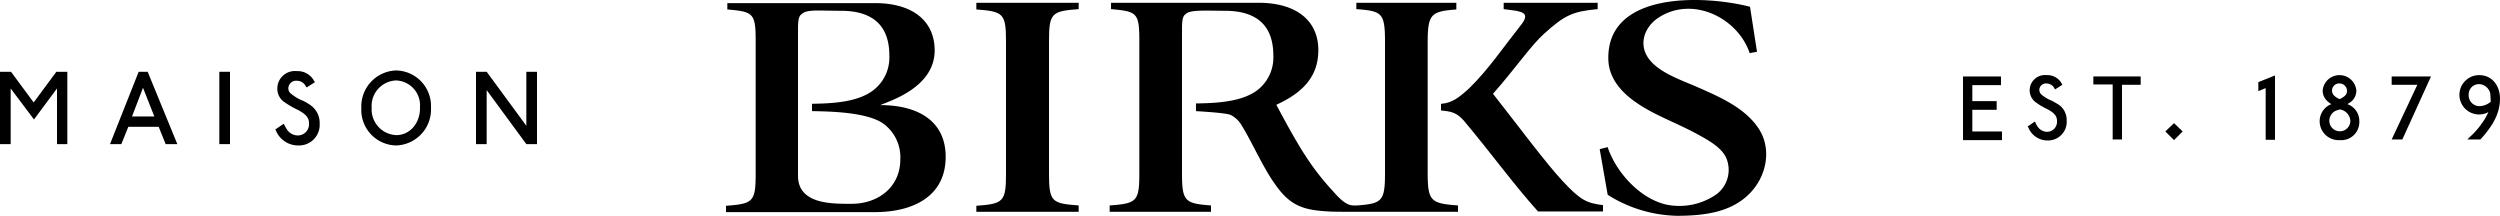
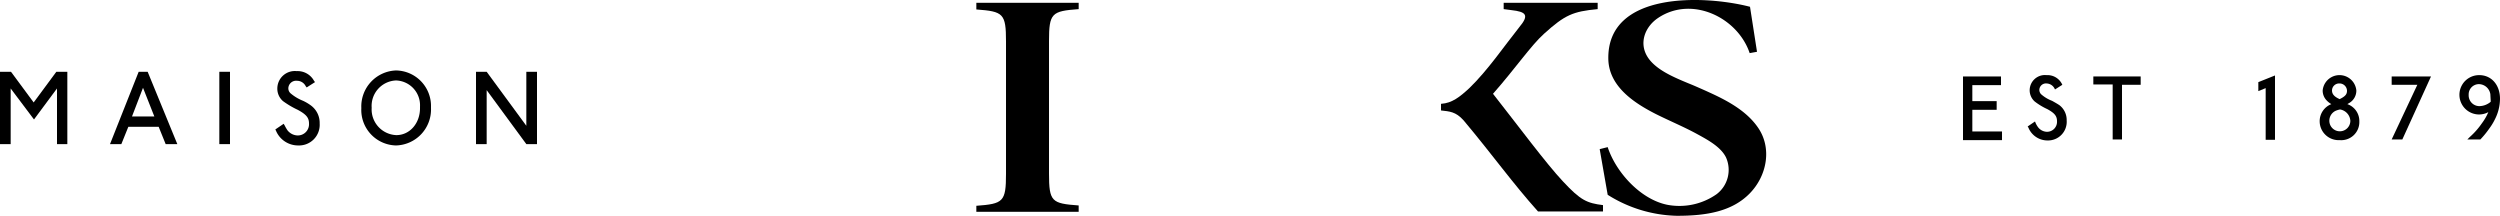
<svg xmlns="http://www.w3.org/2000/svg" width="409" height="35.303" viewBox="0 0 409 35.303">
  <g transform="translate(0 -0.064)">
    <g transform="translate(0 11.59)">
      <path d="M9.325,33.434V24.327L5.562,29.4,1.745,24.327v9.107H0V21.6H1.8l3.708,5.017L9.216,21.6h1.8V33.434Z" transform="translate(0 -21.382)" />
      <path d="M42.107,33.434,40.962,30.6H36l-1.145,2.836H33L37.69,21.6h1.472l4.853,11.834ZM38.4,24.218l-1.8,4.69h3.654Z" transform="translate(-15.004 -21.382)" />
      <path d="M65.8,33.434V21.6h1.745V33.434H65.8Z" transform="translate(-29.917 -21.382)" />
      <path d="M86.363,33.561a3.926,3.926,0,0,1-3.654-2.4l-.109-.218,1.363-.927.164.273a7.469,7.469,0,0,0,.436.763,2.172,2.172,0,0,0,1.691.873,1.835,1.835,0,0,0,1.854-1.963c0-.927-.436-1.472-1.854-2.236a14.426,14.426,0,0,1-2.4-1.418,2.683,2.683,0,0,1-.927-2.127A2.865,2.865,0,0,1,86.09,21.4a3.057,3.057,0,0,1,2.836,1.581l.164.218-1.363.873-.164-.218a1.591,1.591,0,0,0-1.418-.873,1.272,1.272,0,0,0-1.418,1.2,1.11,1.11,0,0,0,.327.818,7.317,7.317,0,0,0,2.072,1.254,7.471,7.471,0,0,1,1.363.818,3.521,3.521,0,0,1,1.363,2.89A3.377,3.377,0,0,1,86.363,33.561Z" transform="translate(-37.555 -21.291)" />
      <path d="M114.071,33.47a5.809,5.809,0,0,1-5.671-6.108,5.892,5.892,0,0,1,5.671-6.162,5.81,5.81,0,0,1,5.726,5.944v.218A5.886,5.886,0,0,1,114.071,33.47ZM118,27.09a4.061,4.061,0,0,0-3.926-4.254,4.167,4.167,0,0,0-3.981,4.472,4.207,4.207,0,0,0,4.035,4.472c2.181,0,3.872-1.909,3.872-4.417Z" transform="translate(-49.286 -21.2)" />
      <path d="M151.035,33.434,144.545,24.6v8.834H142.8V21.6h1.745l6.489,8.834V21.6h1.745V33.434h-1.745Z" transform="translate(-64.926 -21.382)" />
    </g>
    <g transform="translate(321.147 12.354)">
-       <path d="M588.9,33.307V23h6.217v1.418h-4.69v2.618h3.981v1.418h-3.981V32h4.854v1.418H588.9Z" transform="translate(-588.9 -22.782)" />
+       <path d="M588.9,33.307V23h6.217v1.418h-4.69v2.618h3.981v1.418h-3.981V32h4.854v1.418H588.9" transform="translate(-588.9 -22.782)" />
      <path d="M611.572,33.289a3.371,3.371,0,0,1-3.163-2.127L608.3,31l1.2-.818.109.273a3.468,3.468,0,0,0,.382.654,1.888,1.888,0,0,0,1.473.763,1.635,1.635,0,0,0,1.636-1.745c0-.818-.382-1.309-1.582-1.963a10.6,10.6,0,0,1-2.072-1.254,2.462,2.462,0,0,1-.818-1.854,2.5,2.5,0,0,1,2.781-2.454,2.645,2.645,0,0,1,2.454,1.363l.109.218-1.2.763-.109-.218a1.515,1.515,0,0,0-1.254-.763,1.082,1.082,0,0,0-1.2,1.036,1.037,1.037,0,0,0,.273.709,5.748,5.748,0,0,0,1.8,1.091c.491.273.873.491,1.2.709a3.029,3.029,0,0,1,1.2,2.509A3.051,3.051,0,0,1,611.572,33.289Z" transform="translate(-597.721 -22.6)" />
      <path d="M632.69,24.309v9h-1.527v-9H628V23h7.744v1.363H632.69Z" transform="translate(-606.677 -22.782)" />
      <path d="M678.7,33.17v-8.4l-1.2.491V23.791l2.727-1.091V33.225H678.7Z" transform="translate(-629.184 -22.645)" />
      <path d="M699.172,33.234A3.1,3.1,0,0,1,695.9,30.18a3,3,0,0,1,1.909-2.836,3.354,3.354,0,0,1-.763-.6,2.309,2.309,0,0,1-.654-1.636,2.766,2.766,0,0,1,5.508,0,2.338,2.338,0,0,1-1.2,2.072l-.273.164a2.929,2.929,0,0,1,1.963,2.836A2.965,2.965,0,0,1,699.172,33.234Zm.055-5.017a3.725,3.725,0,0,0-.709.218,1.793,1.793,0,0,0-1.036,1.636,1.718,1.718,0,1,0,3.436,0A2.005,2.005,0,0,0,699.227,28.217Zm-.109-4.254a1.164,1.164,0,0,0-1.2,1.145c0,.6.382,1.036,1.254,1.418.873-.436,1.2-.763,1.2-1.363A1.223,1.223,0,0,0,699.117,23.963Z" transform="translate(-637.549 -22.6)" />
      <path d="M719.245,33.307H717.5l4.2-8.943h-4.2V23h6.435Z" transform="translate(-647.37 -22.782)" />
      <path d="M743.681,29.8a9.535,9.535,0,0,1-.927,1.527,15.181,15.181,0,0,1-1.418,1.745l-.055.055h-2.127l.436-.436a12.285,12.285,0,0,0,1.963-2.236,8.537,8.537,0,0,0,1.036-1.8h0a3.227,3.227,0,0,1-1.581.382,3.218,3.218,0,0,1,.109-6.435c1.963,0,3.381,1.581,3.381,3.872A7.481,7.481,0,0,1,743.681,29.8Zm-.764-4.09a1.929,1.929,0,0,0-1.854-1.636,1.678,1.678,0,0,0-1.69,1.745,1.762,1.762,0,0,0,1.8,1.854,2.946,2.946,0,0,0,1.8-.709h0v-.218Z" transform="translate(-656.645 -22.6)" />
-       <path d="M651.018,39.781,649.6,38.363,651.018,37l1.418,1.363Z" transform="translate(-616.498 -29.147)" />
    </g>
    <g transform="translate(118.774 0.064)">
      <path d="M292.9,35.147V34.111c4.417-.327,4.853-.654,4.853-5.235V7.226c0-4.581-.436-4.908-4.853-5.235V.9h16.742V1.936c-4.417.327-4.853.654-4.853,5.235v21.65c0,4.635.436,4.908,4.853,5.235v1.036H292.9Z" transform="translate(-251.945 -0.444)" />
      <path d="M432.355,17.424c1.745-.109,3.054-1.145,4.581-2.563,3-2.89,5.781-6.98,8.18-9.98,1.636-1.963,1.145-2.509-1.309-2.781l-1.254-.164V.9h15.378V1.936c-4.035.382-5.344.927-8.78,4.035-2.127,1.909-4.69,5.671-8.344,9.816,4.035,5.126,8.725,11.452,11.452,14.342,2.89,3.108,3.926,3.545,6.544,3.872v1.036H448.169c-4.2-4.69-7.362-9.162-12.161-14.888-1.309-1.472-2.345-1.472-3.708-1.636V17.424Z" transform="translate(-315.326 -0.444)" />
      <path d="M495.878,14.317c-2.563-1.145-6.326-2.345-8.016-4.744-1.636-2.345-.6-5.126,1.636-6.6,5.508-3.654,12.979-.055,14.942,5.781l1.2-.218-1.145-7.362c-7.362-1.909-23.5-2.618-23.177,8.671.164,4.417,4.254,7.089,7.8,8.889,2.181,1.091,4.417,2.018,6.544,3.163,1.691.927,4.035,2.127,4.908,3.926a4.988,4.988,0,0,1-1.527,6,10.585,10.585,0,0,1-8.071,1.745c-4.363-.873-8.4-5.29-9.761-9.434l-1.309.327,1.309,7.471a22.07,22.07,0,0,0,11.343,3.436c4.853,0,9-.709,11.888-3.654,2.836-2.89,3.708-7.471,1.309-10.852-2.29-3.272-6.38-5.017-9.871-6.544C490.7,12.027,501.6,16.825,495.878,14.317Z" transform="translate(-336.968 -0.064)" />
-       <path d="M346.97,18.623c1.8.109,5.181.327,5.781.654a4.327,4.327,0,0,1,1.745,1.691c1.636,2.618,3.545,6.98,5.453,9.6,2.454,3.545,4.635,4.254,8.78,4.472.6.055,3.217.055,3.872.055h17.287V34.056c-4.472-.327-4.963-.709-4.963-5.4V7.5c0-4.8.545-5.181,4.69-5.508V.9h-16.36V1.936c4.254.327,4.69.6,4.69,5.508V28.657c0,4.69-.436,5.072-4.526,5.4h-.6c-1.091,0-2.072-.818-3.49-2.454a40.73,40.73,0,0,1-4.363-5.617c-1.636-2.454-3.872-6.653-4.8-8.4,3.926-1.8,6.871-4.308,6.871-8.943,0-4.908-3.708-7.744-9.761-7.744H333.118V1.936c4.2.382,4.635.545,4.635,5.126V28.821c0,4.581-.436,4.908-4.853,5.235v1.036h16.578V34.056c-4.254-.327-4.744-.654-4.744-5.235V5.154c0-1.527.164-2.127.6-2.4.654-.763,3.49-.545,6.435-.545,4.035,0,7.907,1.472,7.907,7.307A6.746,6.746,0,0,1,357,15.242c-2.727,2.018-7.307,2.072-9.98,2.127v1.254Z" transform="translate(-270.132 -0.444)" />
-       <path d="M231.87,17.469v1.2c2.672.055,9.107.109,11.779,2.127a6.819,6.819,0,0,1,2.672,5.726c0,4.744-3.817,7.307-7.907,7.307-3.108,0-8.834.164-8.834-4.581V5.2c0-1.527.164-2.127.6-2.4.818-.818,2.781-.545,6.435-.545,4.035,0,7.907,1.472,7.907,7.307a6.746,6.746,0,0,1-2.672,5.726c-2.727,2.072-7.307,2.127-9.98,2.181v1.2M218.018,35.192h24.158c6.053,0,11.561-2.454,11.561-9.053,0-5.89-4.581-8.453-10.689-8.453,1.418-.654,8.889-2.836,8.889-8.943,0-4.908-3.708-7.744-9.761-7.744H218.018V2.036c4.2.382,4.635.545,4.635,5.126V28.921c0,4.581-.436,4.908-4.853,5.235v1.036h16.578" transform="translate(-217.8 -0.49)" />
    </g>
  </g>
</svg>